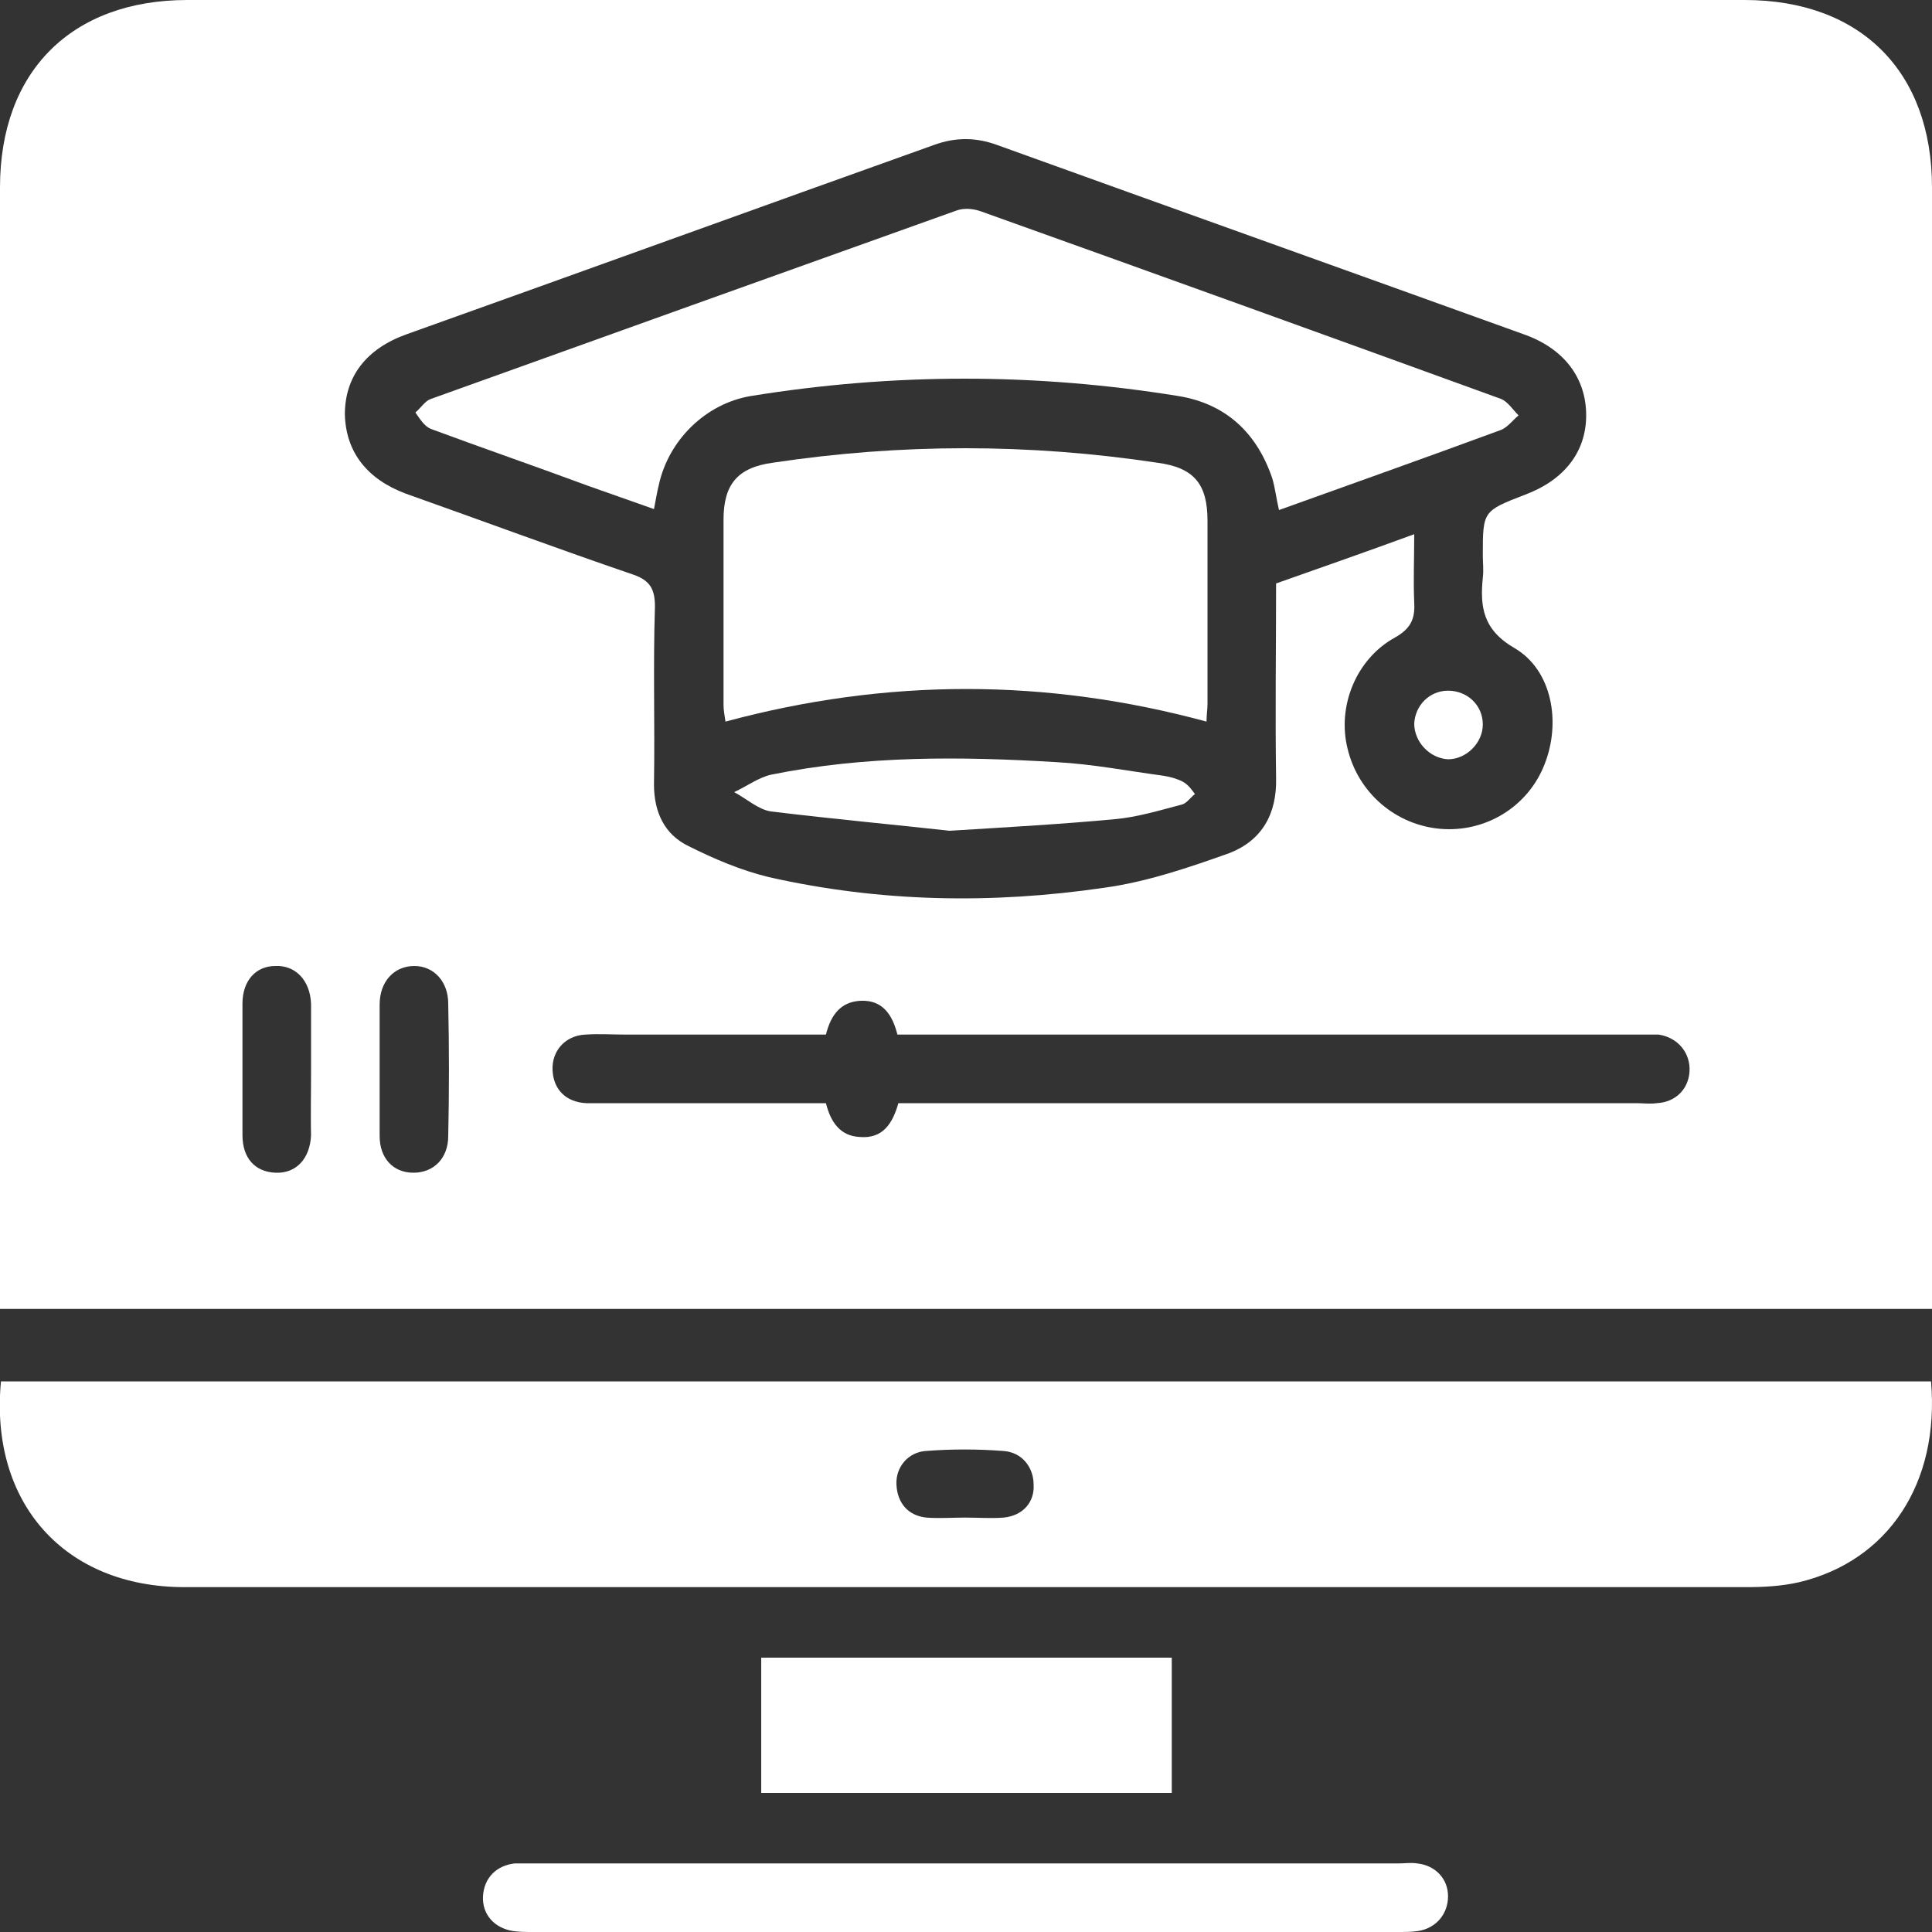
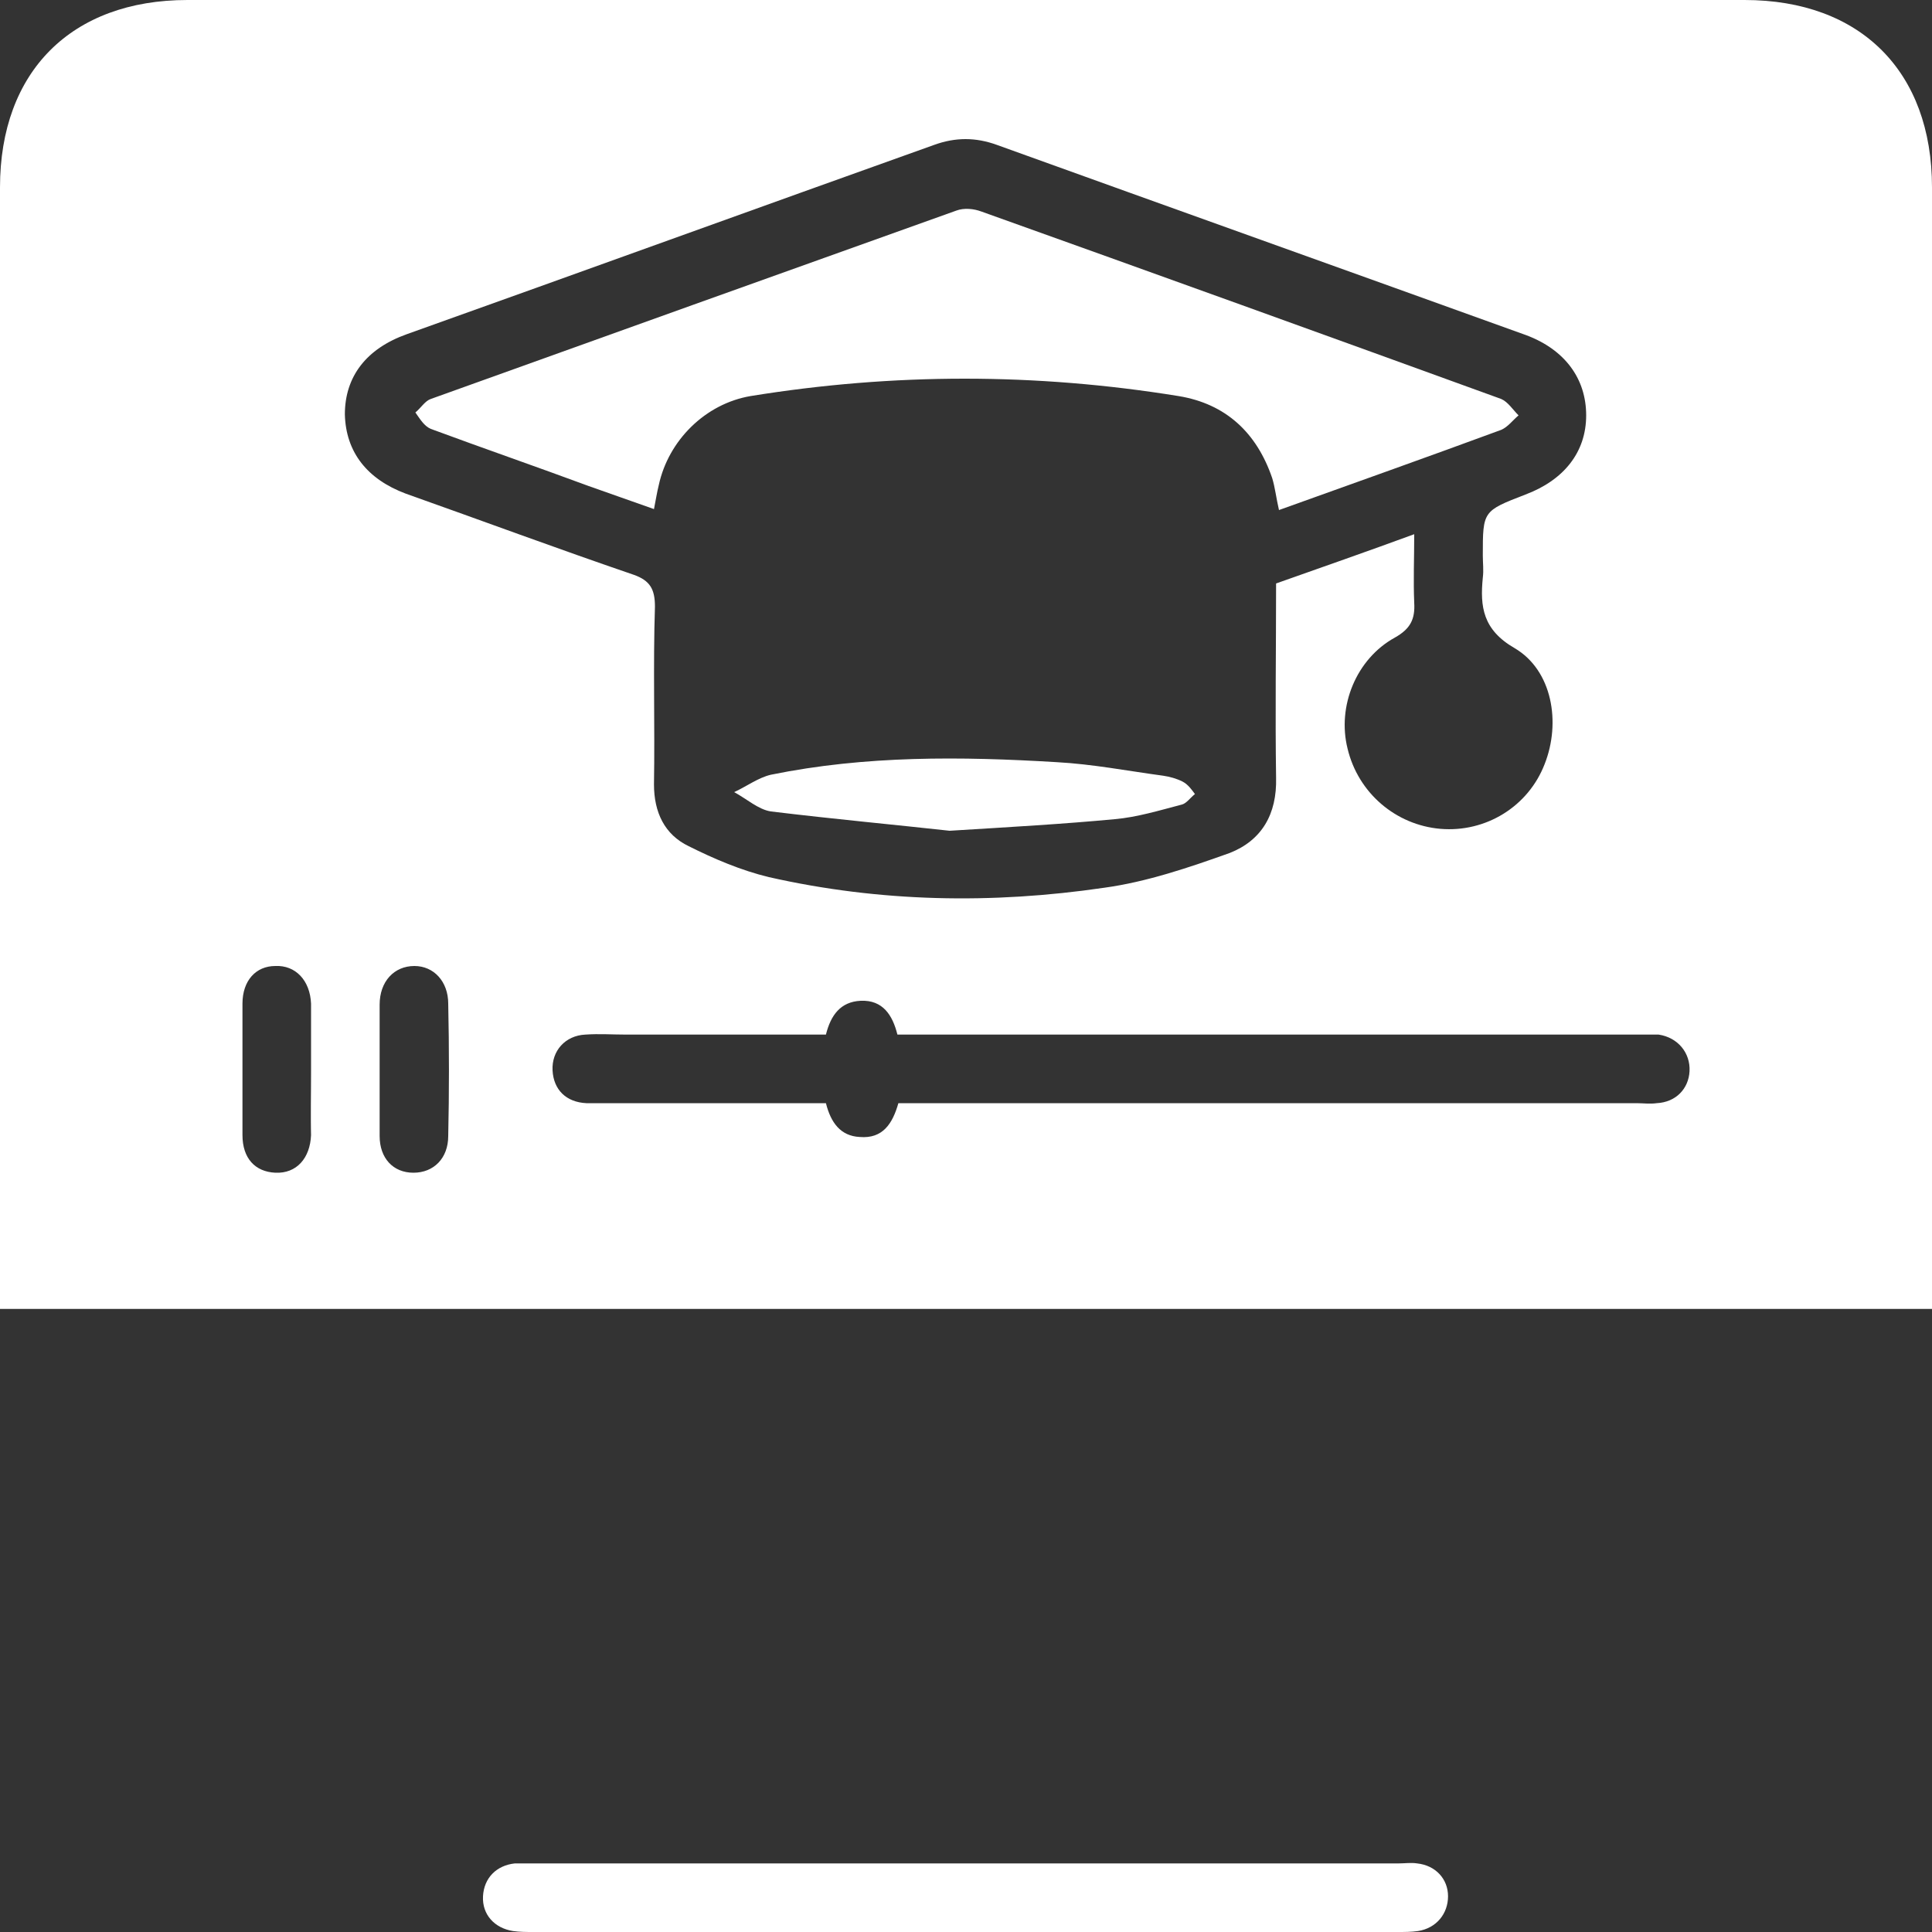
<svg xmlns="http://www.w3.org/2000/svg" version="1.1" id="Ebene_1" x="0px" y="0px" viewBox="0 0 200 200" style="enable-background:new 0 0 200 200;" xml:space="preserve">
  <rect x="0" y="0" width="200" height="200" fill="#333333" stroke="none" />
  <style type="text/css">
	.st0{fill:#FFFFFF;}
</style>
  <g>
    <path class="st0" d="M32.2,104.4c0,2.2,0,4.3,0,6.5c0,2.2,0,4.4,0,6.7c0.1-2.2,0-4.4,0-6.7C32.2,108.7,32.2,106.5,32.2,104.4z" />
    <path class="st0" d="M180.6,0C126.9,0,73.2,0,19.4,0C7.4,0,0,7.4,0,19.4C0,57.3,0,95.2,0,133c0,0.8,0,1.5,0,2.5   c66.8,0,133.3,0,200,0c0-0.9,0-1.7,0-2.5c0-37.9,0-75.8,0-113.6C200,7.4,192.6,0,180.6,0z M32.2,117.5c-0.1,2.4-1.5,4-3.7,3.9   c-2.1-0.1-3.4-1.5-3.4-3.9c0-4.5,0-9,0-13.6c0-2.4,1.4-3.9,3.4-3.9c2.1-0.1,3.6,1.5,3.7,3.9c0,0.1,0,0.3,0,0.4c0,2.2,0,4.3,0,6.5   C32.2,113,32.2,115.3,32.2,117.5z M35.7,42.9c0-3.9,2.2-6.8,6.4-8.3C60.3,28.1,78.5,21.5,96.7,15c2.2-0.8,4.3-0.8,6.5,0   c18.3,6.6,36.5,13.1,54.8,19.7c4,1.5,6.2,4.5,6.2,8.3c0,3.8-2.3,6.7-6.3,8.2c-4.4,1.7-4.4,1.7-4.4,6.3c0,0.8,0.1,1.5,0,2.3   c-0.3,3,0,5.4,3.3,7.3c3.9,2.3,4.8,7.7,3.1,12c-1.7,4.4-6.1,7.1-10.8,6.7c-4.6-0.4-8.5-3.7-9.6-8.3c-1.1-4.4,0.9-9.3,4.9-11.5   c1.6-0.9,2.1-1.9,2-3.6c-0.1-2.3,0-4.6,0-7.1c-4.9,1.8-9.5,3.4-14.3,5.1c0,6.8-0.1,13.5,0,20.1c0.1,3.8-1.5,6.5-4.8,7.8   c-4.2,1.5-8.6,3-13,3.6c-11.6,1.7-23.2,1.5-34.7-1.1c-2.9-0.7-5.7-1.9-8.3-3.2c-2.5-1.2-3.6-3.5-3.6-6.4c0.1-6.1-0.1-12.3,0.1-18.4   c0-1.8-0.5-2.7-2.2-3.3c-7.9-2.7-15.7-5.6-23.6-8.4C38,49.6,35.8,46.8,35.7,42.9z M46.4,117.6c0,2.3-1.5,3.8-3.6,3.8   c-2.1,0-3.5-1.5-3.5-3.8c0-2.3,0-4.6,0-6.9c0-2.2,0-4.4,0-6.7c0-2.4,1.5-4,3.6-4c2,0,3.5,1.6,3.5,3.9   C46.5,108.5,46.5,113.1,46.4,117.6z M174.9,110.9c-0.1,1.8-1.4,3.2-3.4,3.3c-0.7,0.1-1.4,0-2.1,0c-24.6,0-49.2,0-73.8,0   c-0.8,0-1.7,0-2.6,0c-0.6,2.1-1.6,3.7-4,3.5c-2-0.1-3-1.5-3.5-3.5c-7.2,0-14.3,0-21.5,0c-1.1,0-2.2,0-3.3,0   c-2.1-0.1-3.4-1.4-3.5-3.4c-0.1-2,1.3-3.6,3.4-3.7c1.4-0.1,2.8,0,4.2,0c6.9,0,13.8,0,20.7,0c0.5-2,1.5-3.4,3.6-3.5   c2.3-0.1,3.3,1.5,3.8,3.5c0.9,0,1.7,0,2.6,0c24.7,0,49.4,0,74.1,0c0.7,0,1.4,0,2.1,0C173.7,107.4,175,109,174.9,110.9z" />
-     <path class="st0" d="M0.1,143c-1.2,12.6,6.6,21.3,19,21.3c53.9,0,107.8,0,161.7,0c1.8,0,3.6-0.1,5.4-0.5   c9.3-2.2,14.6-10.3,13.7-20.8C133.2,143,66.7,143,0.1,143z M103.9,157.1c-1.3,0.1-2.6,0-4,0c0,0,0,0,0,0c-1.3,0-2.7,0.1-4,0   c-1.9-0.2-3-1.5-3.1-3.4c-0.1-1.8,1.2-3.4,3.1-3.5c2.6-0.2,5.3-0.2,7.9,0c2,0.1,3.2,1.7,3.2,3.5   C107.1,155.5,105.9,156.9,103.9,157.1z" />
    <path class="st0" d="M146.7,192.9c-0.6-0.1-1.3,0-1.9,0c-14.9,0-29.7,0-44.6,0c-15,0-30,0-45,0c-0.6,0-1.3,0-1.9,0   c-1.9,0.2-3.2,1.5-3.3,3.4c-0.1,1.9,1.2,3.3,3.1,3.6c0.7,0.1,1.4,0.1,2.1,0.1c29.8,0,59.7,0,89.5,0c0.7,0,1.4,0,2.1-0.1   c1.9-0.3,3.1-1.8,3.1-3.6C149.9,194.5,148.6,193.1,146.7,192.9z" />
-     <path class="st0" d="M121.3,171.6c-14.2,0-28.3,0-42.5,0c0,4.7,0,9.4,0,14c14.2,0,28.3,0,42.5,0   C121.3,180.9,121.3,176.3,121.3,171.6z" />
    <path class="st0" d="M44.6,44.4c5.4,2,10.9,3.9,16.3,5.9c2.3,0.8,4.5,1.6,6.8,2.4c0.2-1,0.3-1.7,0.5-2.5c1-4.6,4.8-8.4,9.5-9.2   c14.8-2.4,29.5-2.4,44.3,0c4.9,0.8,8.1,3.8,9.7,8.5c0.3,1,0.4,2,0.7,3.3c7.8-2.8,15.4-5.5,23-8.3c0.7-0.3,1.2-1,1.8-1.5   c-0.6-0.6-1.1-1.4-1.8-1.7c-17.9-6.5-35.9-13-53.8-19.4c-0.8-0.3-1.8-0.4-2.6-0.1c-18.2,6.5-36.3,13-54.4,19.5   c-0.6,0.2-1,0.9-1.6,1.4C43.5,43.4,43.9,44.1,44.6,44.4z" />
-     <path class="st0" d="M119.8,47.9c-13.3-2-26.5-2-39.8,0c-3.7,0.5-5.1,2.3-5.1,5.9c0,6.4,0,12.8,0,19.2c0,0.5,0.1,1,0.2,1.7   c16.7-4.5,33.2-4.5,49.8,0c0-0.7,0.1-1.3,0.1-1.8c0-6.3,0-12.7,0-19C125,50.1,123.6,48.4,119.8,47.9z" />
    <path class="st0" d="M122.4,80.9c-0.6-0.3-1.3-0.5-2-0.6c-3.7-0.5-7.3-1.2-11-1.4c-9.9-0.6-19.8-0.7-29.6,1.3   c-1.3,0.3-2.5,1.2-3.8,1.8c1.3,0.7,2.5,1.8,3.8,2c6.6,0.8,13.1,1.4,18.5,2c6.5-0.4,11.8-0.7,17.1-1.2c2.3-0.2,4.6-0.9,6.9-1.5   c0.5-0.1,0.9-0.7,1.4-1.1C123.4,81.8,123,81.2,122.4,80.9z" />
-     <path class="st0" d="M149.9,71.5c-1.9,0-3.4,1.5-3.5,3.4c0,1.9,1.6,3.6,3.5,3.7c1.9,0,3.6-1.7,3.6-3.6   C153.5,73,151.9,71.5,149.9,71.5z" />
  </g>
</svg>